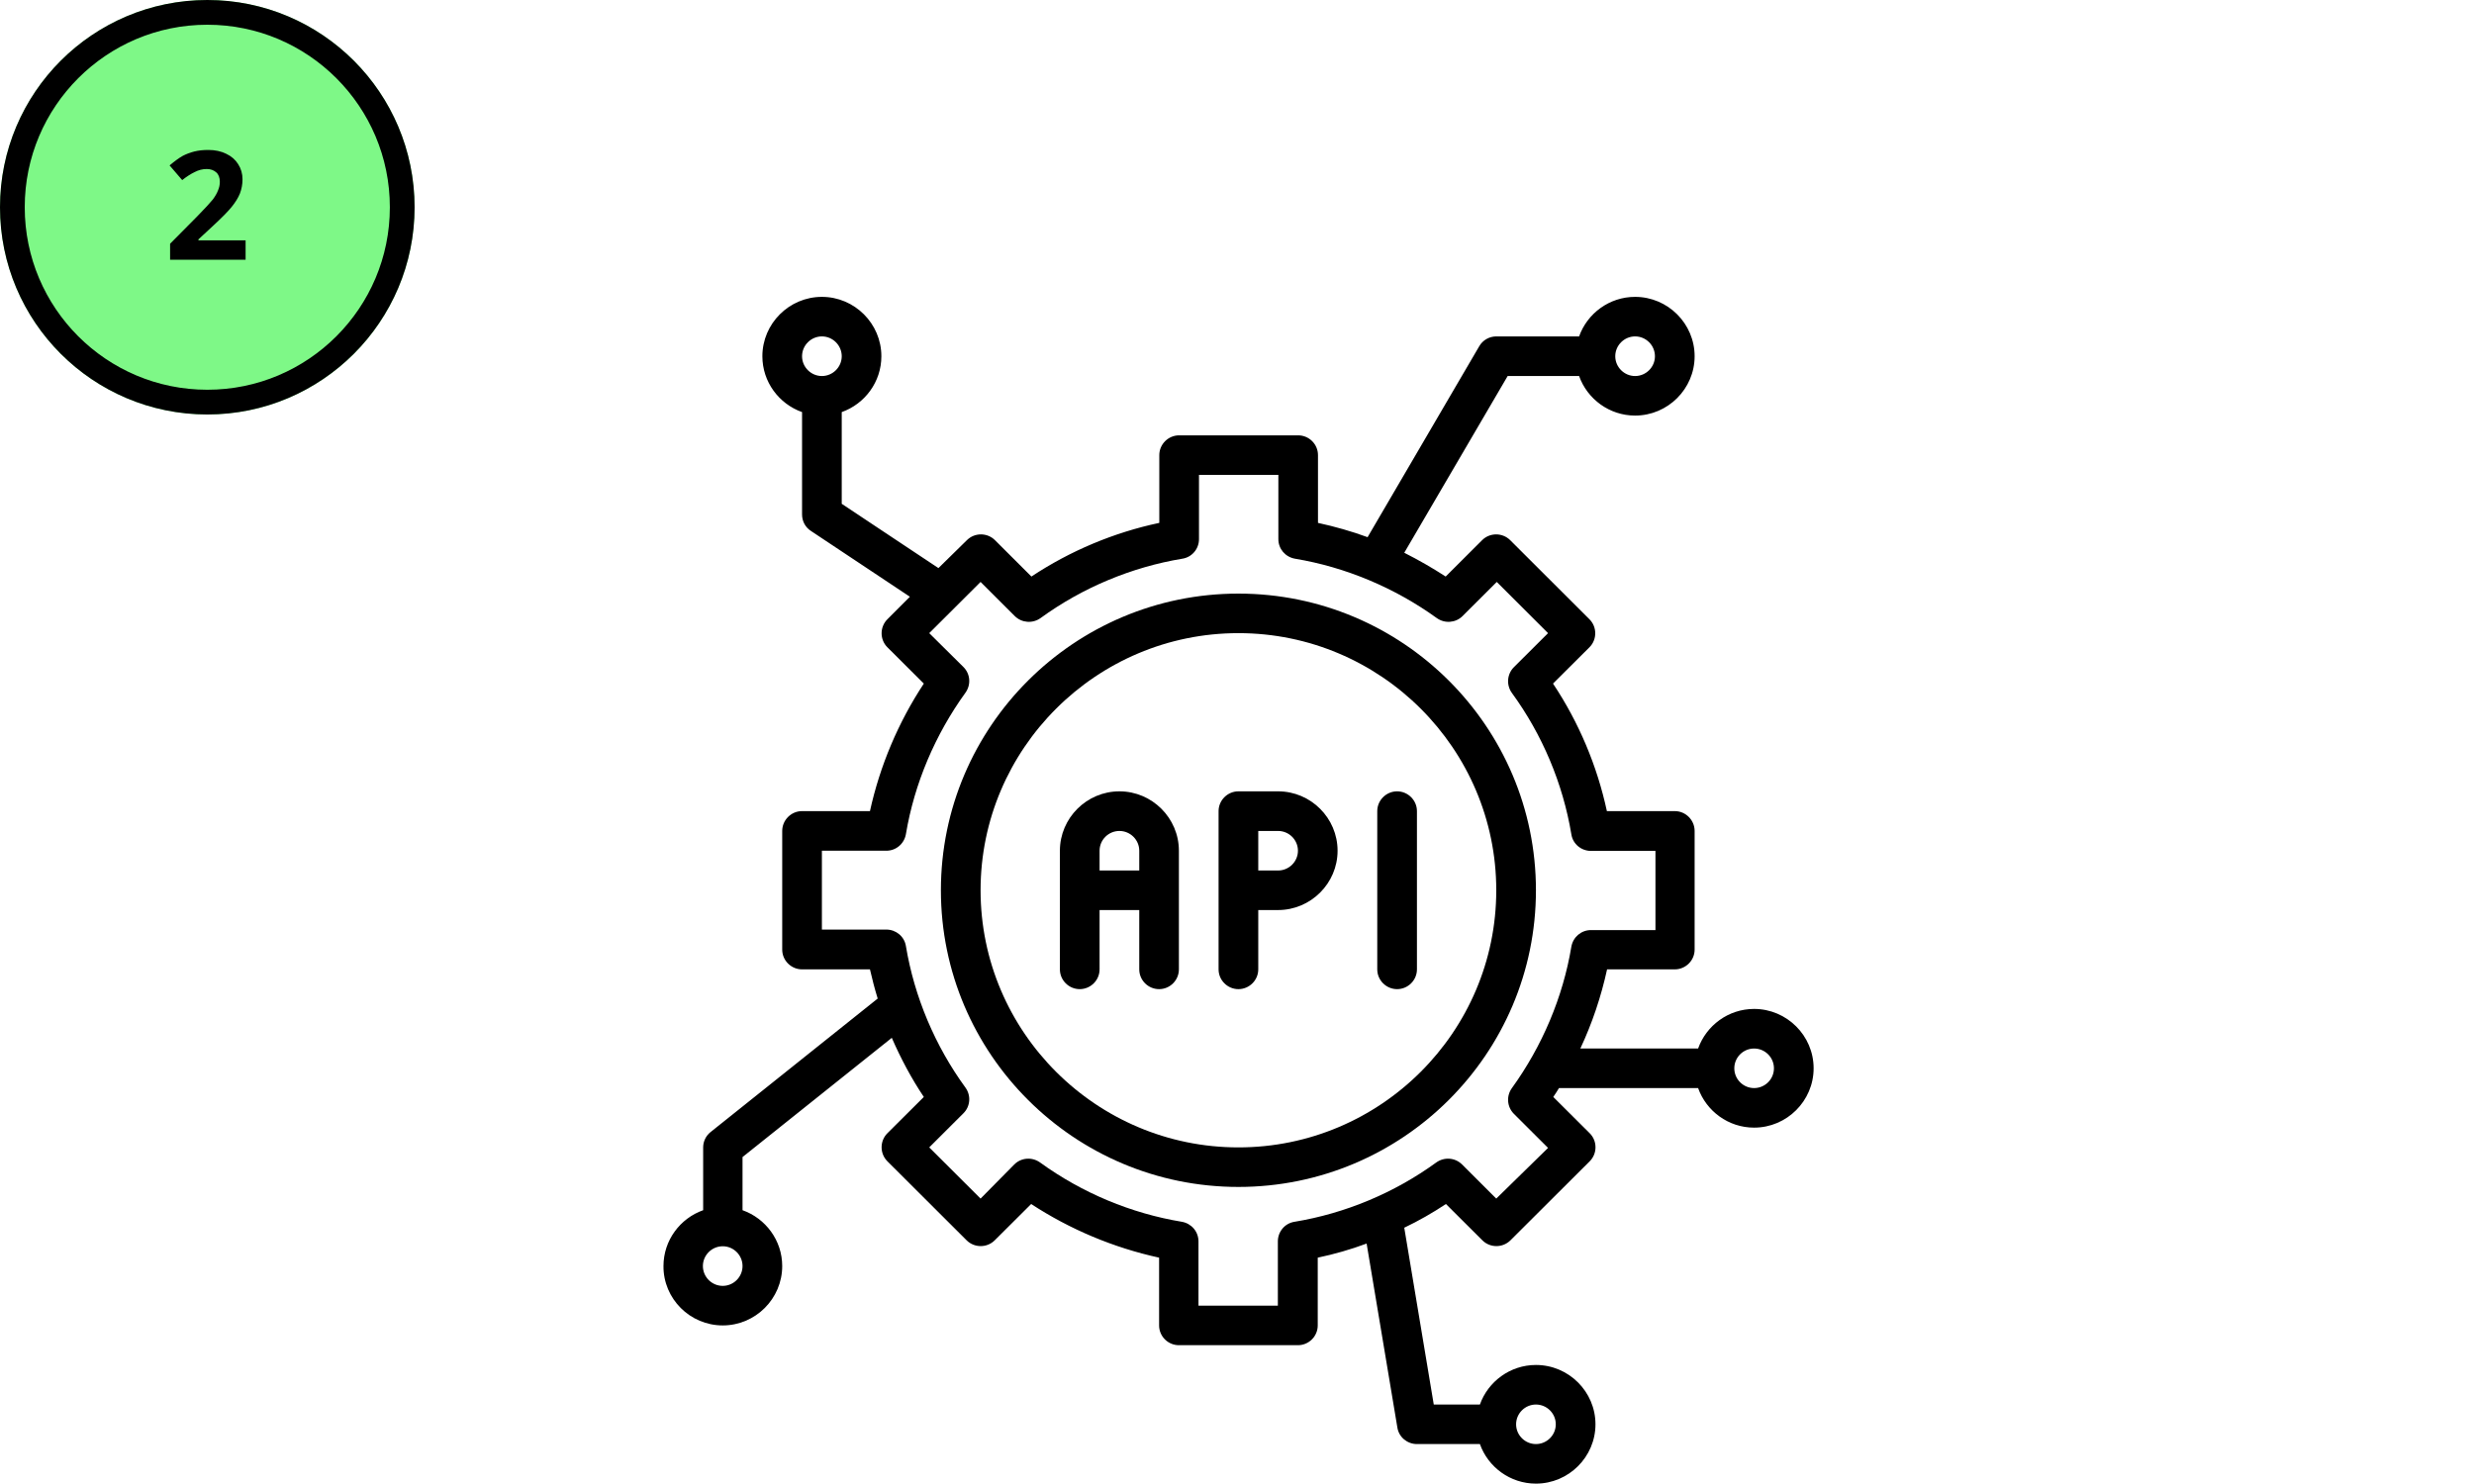
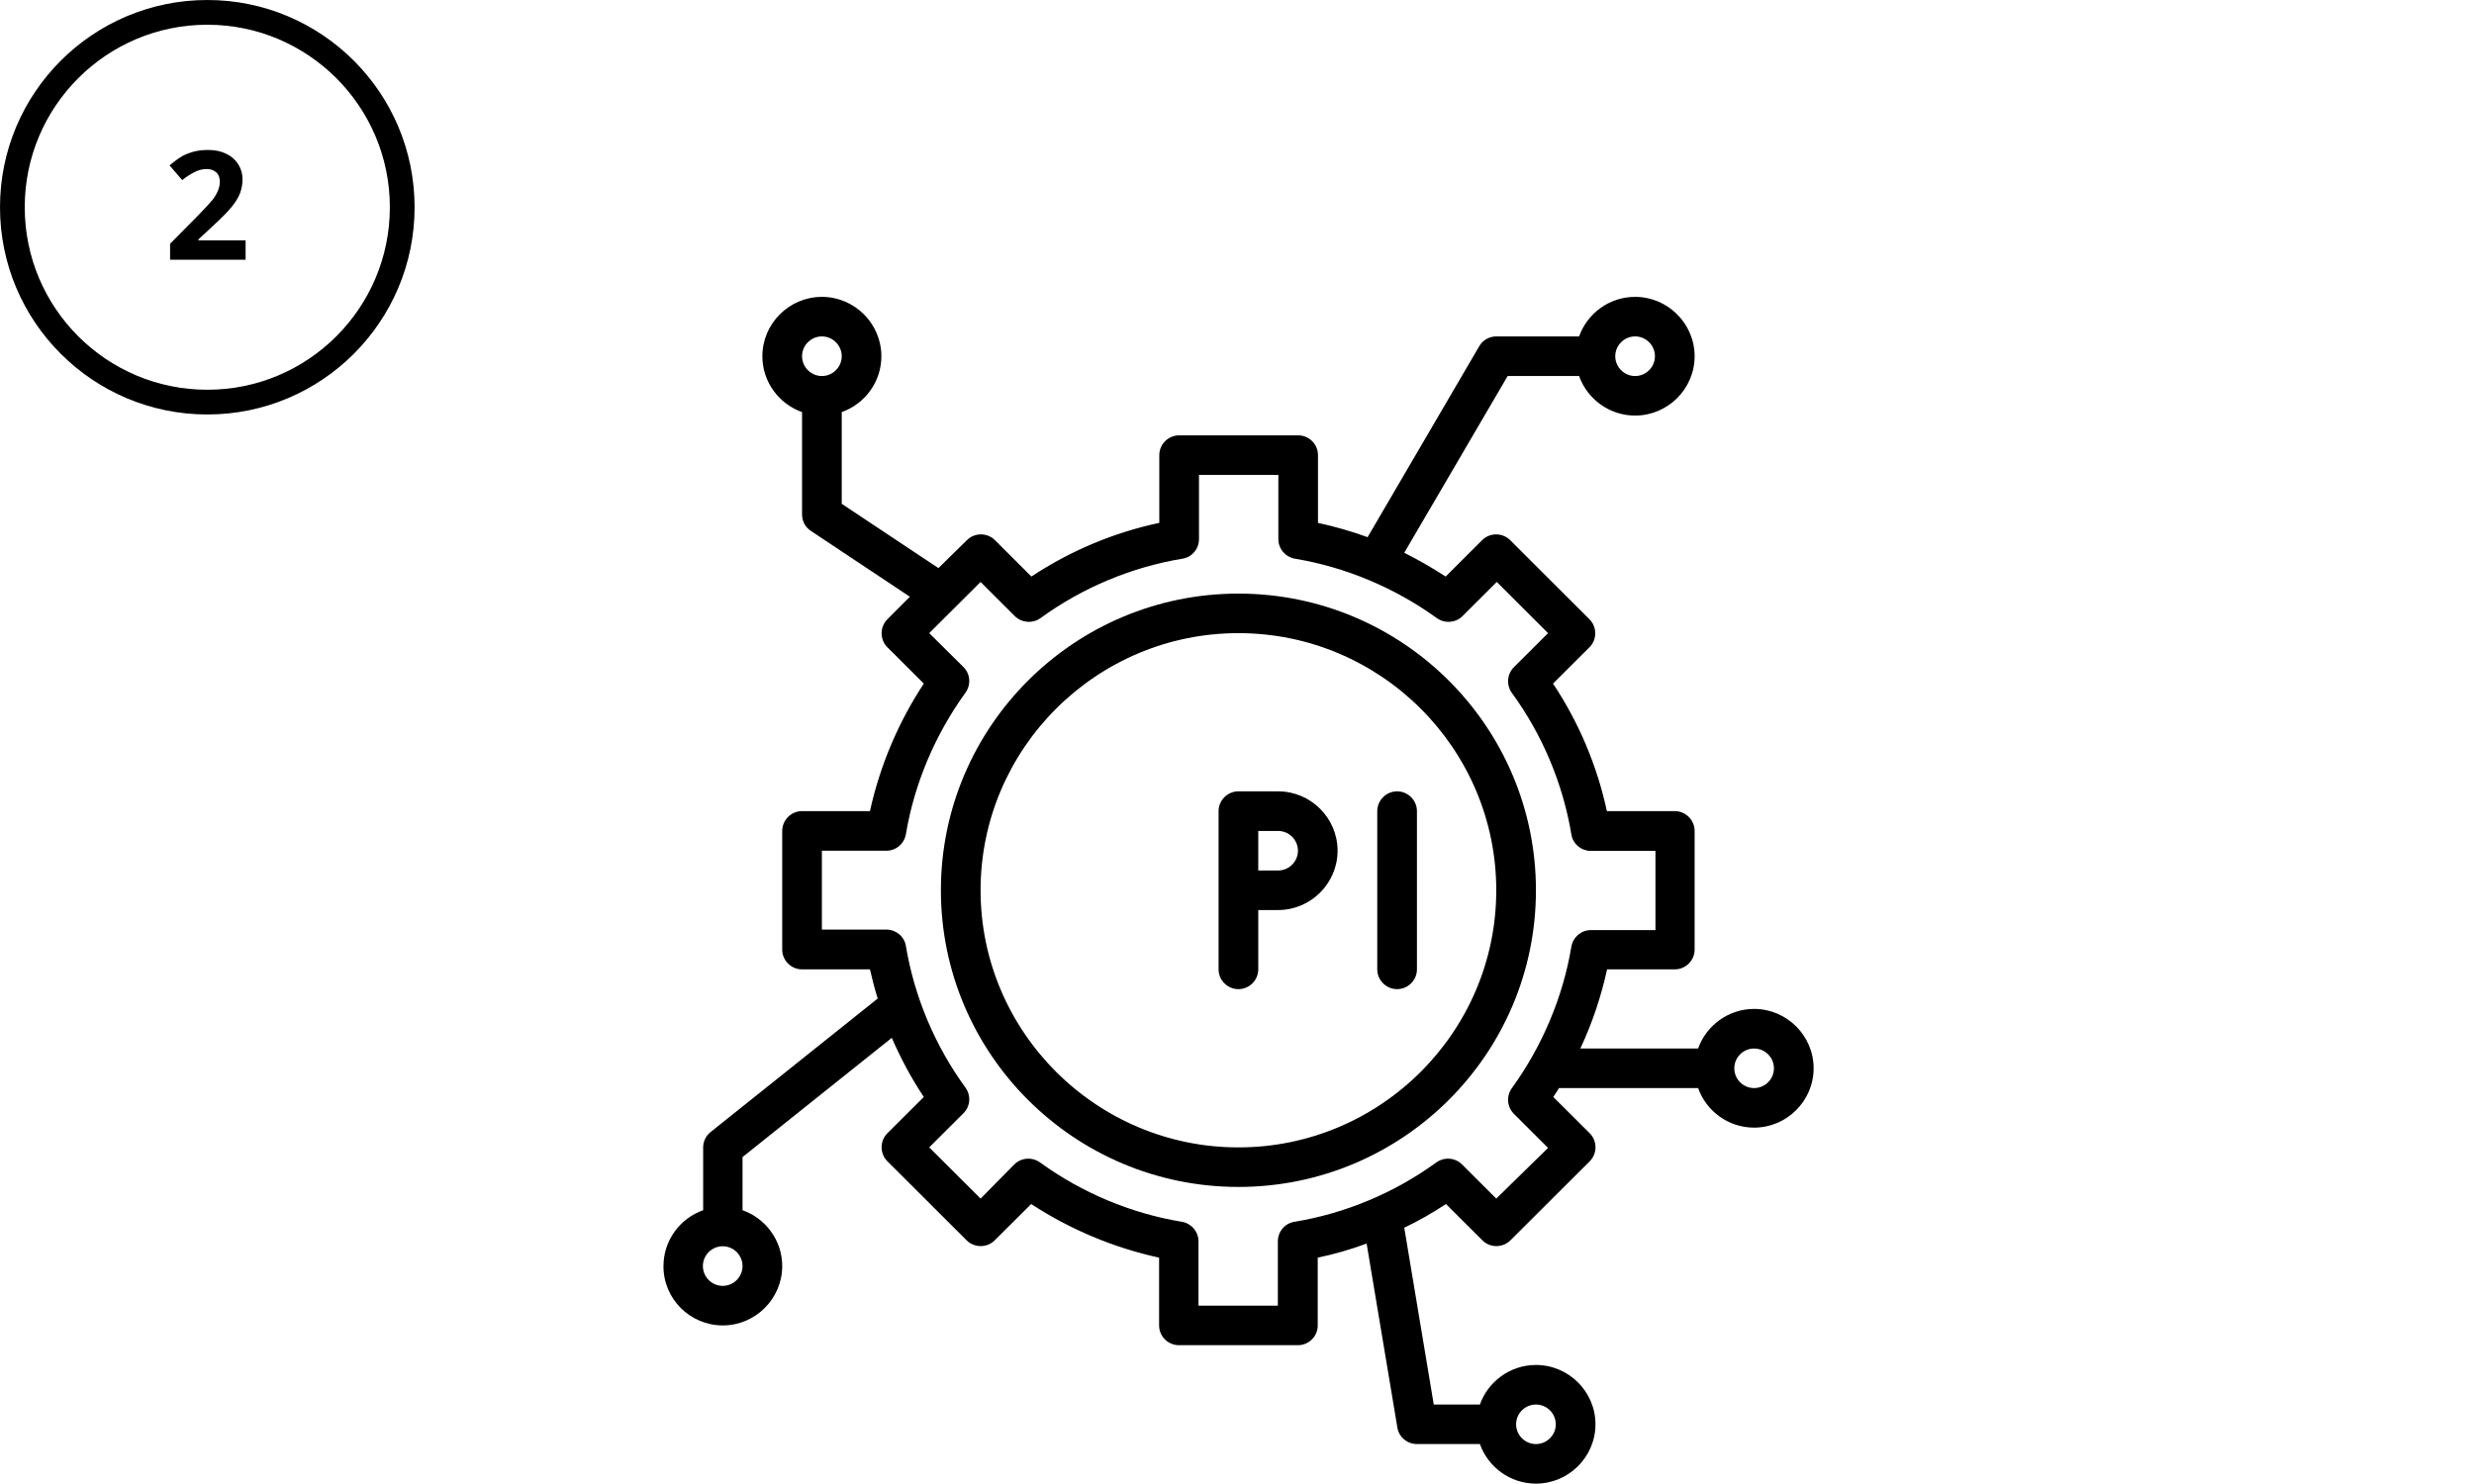
<svg xmlns="http://www.w3.org/2000/svg" width="200" viewBox="0 0 150 90" height="120" preserveAspectRatio="xMidYMid meet">
  <defs>
    <g />
    <clipPath id="2f081c198a">
      <path d="M 0 0 L 25.137 0 L 25.137 25.137 L 0 25.137 Z M 0 0 " clip-rule="nonzero" />
    </clipPath>
    <clipPath id="10b457abb7">
-       <path d="M 12.57 0 C 5.629 0 0 5.629 0 12.57 C 0 19.512 5.629 25.137 12.57 25.137 C 19.512 25.137 25.137 19.512 25.137 12.57 C 25.137 5.629 19.512 0 12.57 0 Z M 12.57 0 " clip-rule="nonzero" />
-     </clipPath>
+       </clipPath>
    <clipPath id="079e44f144">
      <path d="M 0 0 L 25.137 0 L 25.137 25.137 L 0 25.137 Z M 0 0 " clip-rule="nonzero" />
    </clipPath>
    <clipPath id="a0dd6580b1">
      <path d="M 12.57 0 C 5.629 0 0 5.629 0 12.57 C 0 19.508 5.629 25.137 12.57 25.137 C 19.508 25.137 25.137 19.508 25.137 12.57 C 25.137 5.629 19.508 0 12.57 0 Z M 12.57 0 " clip-rule="nonzero" />
    </clipPath>
    <clipPath id="6c76dbecfd">
      <path d="M 40.211 18 L 109.961 18 L 109.961 89.992 L 40.211 89.992 Z M 40.211 18 " clip-rule="nonzero" />
    </clipPath>
  </defs>
  <g clip-path="url(#2f081c198a)">
    <g clip-path="url(#10b457abb7)">
      <path fill="#7ef887" d="M 0 0 L 25.137 0 L 25.137 25.137 L 0 25.137 Z M 0 0 " fill-opacity="1" fill-rule="nonzero" />
    </g>
  </g>
  <g clip-path="url(#079e44f144)">
    <g clip-path="url(#a0dd6580b1)">
      <path stroke-linecap="butt" transform="matrix(0.75, 0, 0, 0.75, 0, 0)" fill="none" stroke-linejoin="miter" d="M 16.76 -0 C 7.505 -0 -0 7.505 -0 16.76 C -0 26.01 7.505 33.516 16.76 33.516 C 26.01 33.516 33.516 26.01 33.516 16.76 C 33.516 7.505 26.01 -0 16.76 -0 Z M 16.76 -0 " stroke="#000000" stroke-width="4" stroke-opacity="1" stroke-miterlimit="4" />
    </g>
  </g>
  <g fill="#000000" fill-opacity="1">
    <g transform="translate(9.938, 15.75)">
      <g>
        <path d="M 4.953 0 L 0.375 0 L 0.375 -0.969 L 2.016 -2.625 C 2.504 -3.125 2.82 -3.469 2.969 -3.656 C 3.113 -3.852 3.219 -4.035 3.281 -4.203 C 3.352 -4.367 3.391 -4.539 3.391 -4.719 C 3.391 -4.977 3.316 -5.172 3.172 -5.297 C 3.023 -5.43 2.832 -5.5 2.594 -5.5 C 2.344 -5.5 2.098 -5.438 1.859 -5.312 C 1.617 -5.195 1.367 -5.035 1.109 -4.828 L 0.344 -5.719 C 0.664 -5.988 0.93 -6.18 1.141 -6.297 C 1.359 -6.41 1.594 -6.5 1.844 -6.562 C 2.094 -6.625 2.375 -6.656 2.688 -6.656 C 3.102 -6.656 3.469 -6.578 3.781 -6.422 C 4.094 -6.273 4.332 -6.066 4.5 -5.797 C 4.676 -5.523 4.766 -5.219 4.766 -4.875 C 4.766 -4.57 4.711 -4.285 4.609 -4.016 C 4.504 -3.754 4.336 -3.484 4.109 -3.203 C 3.891 -2.93 3.5 -2.535 2.938 -2.016 L 2.094 -1.234 L 2.094 -1.172 L 4.953 -1.172 Z M 4.953 0 " />
      </g>
    </g>
  </g>
  <path fill="#000000" d="M 75.086 59.988 C 75.746 59.988 76.289 59.449 76.289 58.789 L 76.289 55.191 L 77.492 55.191 C 79.477 55.191 81.098 53.57 81.098 51.594 C 81.098 49.613 79.477 47.992 77.492 47.992 L 75.086 47.992 C 74.426 47.992 73.883 48.535 73.883 49.191 L 73.883 58.789 C 73.883 59.449 74.426 59.988 75.086 59.988 Z M 76.289 50.395 L 77.492 50.395 C 78.152 50.395 78.695 50.934 78.695 51.594 C 78.695 52.254 78.152 52.793 77.492 52.793 L 76.289 52.793 Z M 76.289 50.395 " fill-opacity="1" fill-rule="nonzero" />
  <path fill="#000000" d="M 84.707 59.988 C 85.367 59.988 85.91 59.449 85.91 58.789 L 85.91 49.191 C 85.91 48.535 85.367 47.992 84.707 47.992 C 84.047 47.992 83.504 48.535 83.504 49.191 L 83.504 58.789 C 83.504 59.449 84.047 59.988 84.707 59.988 Z M 84.707 59.988 " fill-opacity="1" fill-rule="nonzero" />
-   <path fill="#000000" d="M 65.465 59.988 C 66.125 59.988 66.668 59.449 66.668 58.789 L 66.668 55.191 L 69.074 55.191 L 69.074 58.789 C 69.074 59.449 69.613 59.988 70.277 59.988 C 70.938 59.988 71.477 59.449 71.477 58.789 L 71.477 51.594 C 71.477 49.613 69.855 47.992 67.871 47.992 C 65.887 47.992 64.262 49.613 64.262 51.594 L 64.262 58.789 C 64.262 59.449 64.805 59.988 65.465 59.988 Z M 66.668 51.594 C 66.668 50.934 67.207 50.395 67.871 50.395 C 68.531 50.395 69.074 50.934 69.074 51.594 L 69.074 52.793 L 66.668 52.793 Z M 66.668 51.594 " fill-opacity="1" fill-rule="nonzero" />
  <path fill="#000000" d="M 75.086 71.984 C 85.039 71.984 93.125 63.918 93.125 53.992 C 93.125 44.066 85.039 36 75.086 36 C 65.133 36 57.047 44.066 57.047 53.992 C 57.047 63.918 65.133 71.984 75.086 71.984 Z M 75.086 38.398 C 83.699 38.398 90.719 45.398 90.719 53.992 C 90.719 62.582 83.699 69.586 75.086 69.586 C 66.473 69.586 59.453 62.582 59.453 53.992 C 59.453 45.398 66.473 38.398 75.086 38.398 Z M 75.086 38.398 " fill-opacity="1" fill-rule="nonzero" />
  <g clip-path="url(#6c76dbecfd)">
    <path fill="#000000" d="M 43.82 80.383 C 45.805 80.383 47.426 78.762 47.426 76.781 C 47.426 75.223 46.418 73.891 45.02 73.395 L 45.02 70.172 L 54.07 62.941 C 54.613 64.188 55.258 65.402 56.012 66.527 L 53.801 68.73 C 53.336 69.195 53.336 69.961 53.801 70.426 L 58.609 75.223 C 59.078 75.688 59.844 75.688 60.309 75.223 L 62.52 73.02 C 64.879 74.562 67.523 75.672 70.277 76.273 L 70.277 80.383 C 70.277 81.043 70.816 81.582 71.477 81.582 L 78.695 81.582 C 79.355 81.582 79.895 81.043 79.895 80.383 L 79.895 76.273 C 80.902 76.062 81.895 75.777 82.859 75.418 L 84.723 86.574 C 84.812 87.16 85.324 87.578 85.91 87.578 L 89.727 87.578 C 90.223 88.973 91.562 89.977 93.125 89.977 C 95.109 89.977 96.734 88.359 96.734 86.379 C 96.734 84.398 95.109 82.781 93.125 82.781 C 91.562 82.781 90.223 83.785 89.727 85.18 L 86.93 85.18 L 85.141 74.457 C 86.016 74.039 86.855 73.559 87.668 73.02 L 89.879 75.223 C 90.344 75.688 91.109 75.688 91.578 75.223 L 96.387 70.426 C 96.852 69.961 96.852 69.195 96.387 68.73 L 94.176 66.527 C 94.297 66.348 94.418 66.168 94.523 65.988 L 102.957 65.988 C 103.453 67.383 104.789 68.387 106.352 68.387 C 108.336 68.387 109.961 66.766 109.961 64.789 C 109.961 62.809 108.336 61.188 106.352 61.188 C 104.789 61.188 103.453 62.195 102.957 63.59 L 95.816 63.59 C 96.535 62.059 97.078 60.438 97.438 58.789 L 101.543 58.789 C 102.203 58.789 102.746 58.25 102.746 57.59 L 102.746 50.395 C 102.746 49.734 102.203 49.191 101.543 49.191 L 97.426 49.191 C 96.836 46.449 95.727 43.809 94.16 41.457 L 96.371 39.254 C 96.836 38.789 96.836 38.023 96.371 37.559 L 91.562 32.758 C 91.094 32.293 90.328 32.293 89.863 32.758 L 87.652 34.965 C 86.84 34.438 86 33.957 85.141 33.523 L 91.41 22.805 L 95.742 22.805 C 96.238 24.199 97.574 25.203 99.137 25.203 C 101.121 25.203 102.746 23.582 102.746 21.605 C 102.746 19.625 101.121 18.004 99.137 18.004 C 97.574 18.004 96.238 19.008 95.742 20.402 L 90.719 20.402 C 90.297 20.402 89.895 20.629 89.684 21.004 L 82.918 32.578 C 81.941 32.219 80.934 31.934 79.91 31.711 L 79.91 27.602 C 79.91 26.941 79.371 26.402 78.707 26.402 L 71.492 26.402 C 70.832 26.402 70.289 26.941 70.289 27.602 L 70.289 31.711 C 67.539 32.293 64.895 33.402 62.535 34.965 L 60.324 32.758 C 59.859 32.293 59.09 32.293 58.625 32.758 L 56.898 34.453 L 51.035 30.555 L 51.035 24.992 C 52.434 24.496 53.438 23.164 53.438 21.605 C 53.438 19.625 51.816 18.004 49.832 18.004 C 47.848 18.004 46.223 19.625 46.223 21.605 C 46.223 23.164 47.23 24.496 48.629 24.992 L 48.629 31.199 C 48.629 31.605 48.824 31.98 49.172 32.203 L 55.168 36.191 L 53.801 37.559 C 53.336 38.023 53.336 38.789 53.801 39.254 L 56.012 41.457 C 54.461 43.809 53.348 46.449 52.746 49.191 L 48.629 49.191 C 47.969 49.191 47.426 49.734 47.426 50.395 L 47.426 57.59 C 47.426 58.25 47.969 58.789 48.629 58.789 L 52.746 58.789 C 52.883 59.391 53.035 59.973 53.215 60.559 L 43.082 68.656 C 42.797 68.883 42.633 69.227 42.633 69.586 L 42.633 73.395 C 41.234 73.891 40.227 75.223 40.227 76.781 C 40.211 78.762 41.836 80.383 43.82 80.383 Z M 93.125 85.18 C 93.785 85.18 94.328 85.719 94.328 86.379 C 94.328 87.039 93.785 87.578 93.125 87.578 C 92.465 87.578 91.922 87.039 91.922 86.379 C 91.922 85.719 92.465 85.18 93.125 85.18 Z M 106.352 63.59 C 107.016 63.59 107.555 64.129 107.555 64.789 C 107.555 65.449 107.016 65.988 106.352 65.988 C 105.691 65.988 105.152 65.449 105.152 64.789 C 105.152 64.129 105.691 63.59 106.352 63.59 Z M 99.137 20.402 C 99.801 20.402 100.34 20.945 100.34 21.605 C 100.34 22.262 99.801 22.805 99.137 22.805 C 98.477 22.805 97.934 22.262 97.934 21.605 C 97.934 20.945 98.477 20.402 99.137 20.402 Z M 49.832 22.805 C 49.172 22.805 48.629 22.262 48.629 21.605 C 48.629 20.945 49.172 20.402 49.832 20.402 C 50.492 20.402 51.035 20.945 51.035 21.605 C 51.035 22.262 50.492 22.805 49.832 22.805 Z M 49.832 56.391 L 49.832 51.594 L 53.738 51.594 C 54.328 51.594 54.824 51.172 54.926 50.586 C 55.438 47.516 56.703 44.547 58.535 42.012 C 58.883 41.531 58.836 40.871 58.414 40.453 L 56.34 38.398 L 59.453 35.293 L 61.527 37.363 C 61.949 37.781 62.609 37.828 63.09 37.484 C 65.629 35.637 68.605 34.395 71.688 33.883 C 72.273 33.793 72.695 33.285 72.695 32.699 L 72.695 28.801 L 77.508 28.801 L 77.508 32.699 C 77.508 33.285 77.926 33.777 78.512 33.883 C 81.594 34.395 84.57 35.652 87.113 37.484 C 87.594 37.828 88.254 37.781 88.676 37.363 L 90.75 35.293 L 93.859 38.398 L 91.785 40.465 C 91.367 40.887 91.32 41.547 91.668 42.027 C 93.516 44.559 94.762 47.527 95.273 50.602 C 95.363 51.188 95.875 51.605 96.461 51.605 L 100.371 51.605 L 100.371 56.406 L 96.461 56.406 C 95.875 56.406 95.379 56.824 95.273 57.41 C 94.762 60.484 93.5 63.453 91.668 65.988 C 91.32 66.469 91.367 67.125 91.785 67.547 L 93.859 69.617 L 90.719 72.691 L 88.645 70.621 C 88.223 70.199 87.562 70.156 87.082 70.5 C 84.543 72.344 81.566 73.59 78.484 74.098 C 77.898 74.188 77.477 74.699 77.477 75.285 L 77.477 79.184 L 72.664 79.184 L 72.664 75.285 C 72.664 74.699 72.246 74.203 71.66 74.098 C 68.578 73.59 65.602 72.344 63.059 70.5 C 62.578 70.156 61.918 70.199 61.496 70.621 L 59.453 72.691 L 56.34 69.586 L 58.414 67.516 C 58.836 67.098 58.883 66.438 58.535 65.957 C 56.688 63.422 55.438 60.453 54.926 57.379 C 54.836 56.797 54.328 56.375 53.738 56.375 L 49.832 56.375 Z M 43.82 75.582 C 44.48 75.582 45.02 76.125 45.02 76.781 C 45.02 77.441 44.48 77.984 43.82 77.984 C 43.156 77.984 42.617 77.441 42.617 76.781 C 42.617 76.125 43.156 75.582 43.82 75.582 Z M 43.82 75.582 " fill-opacity="1" fill-rule="nonzero" />
  </g>
</svg>